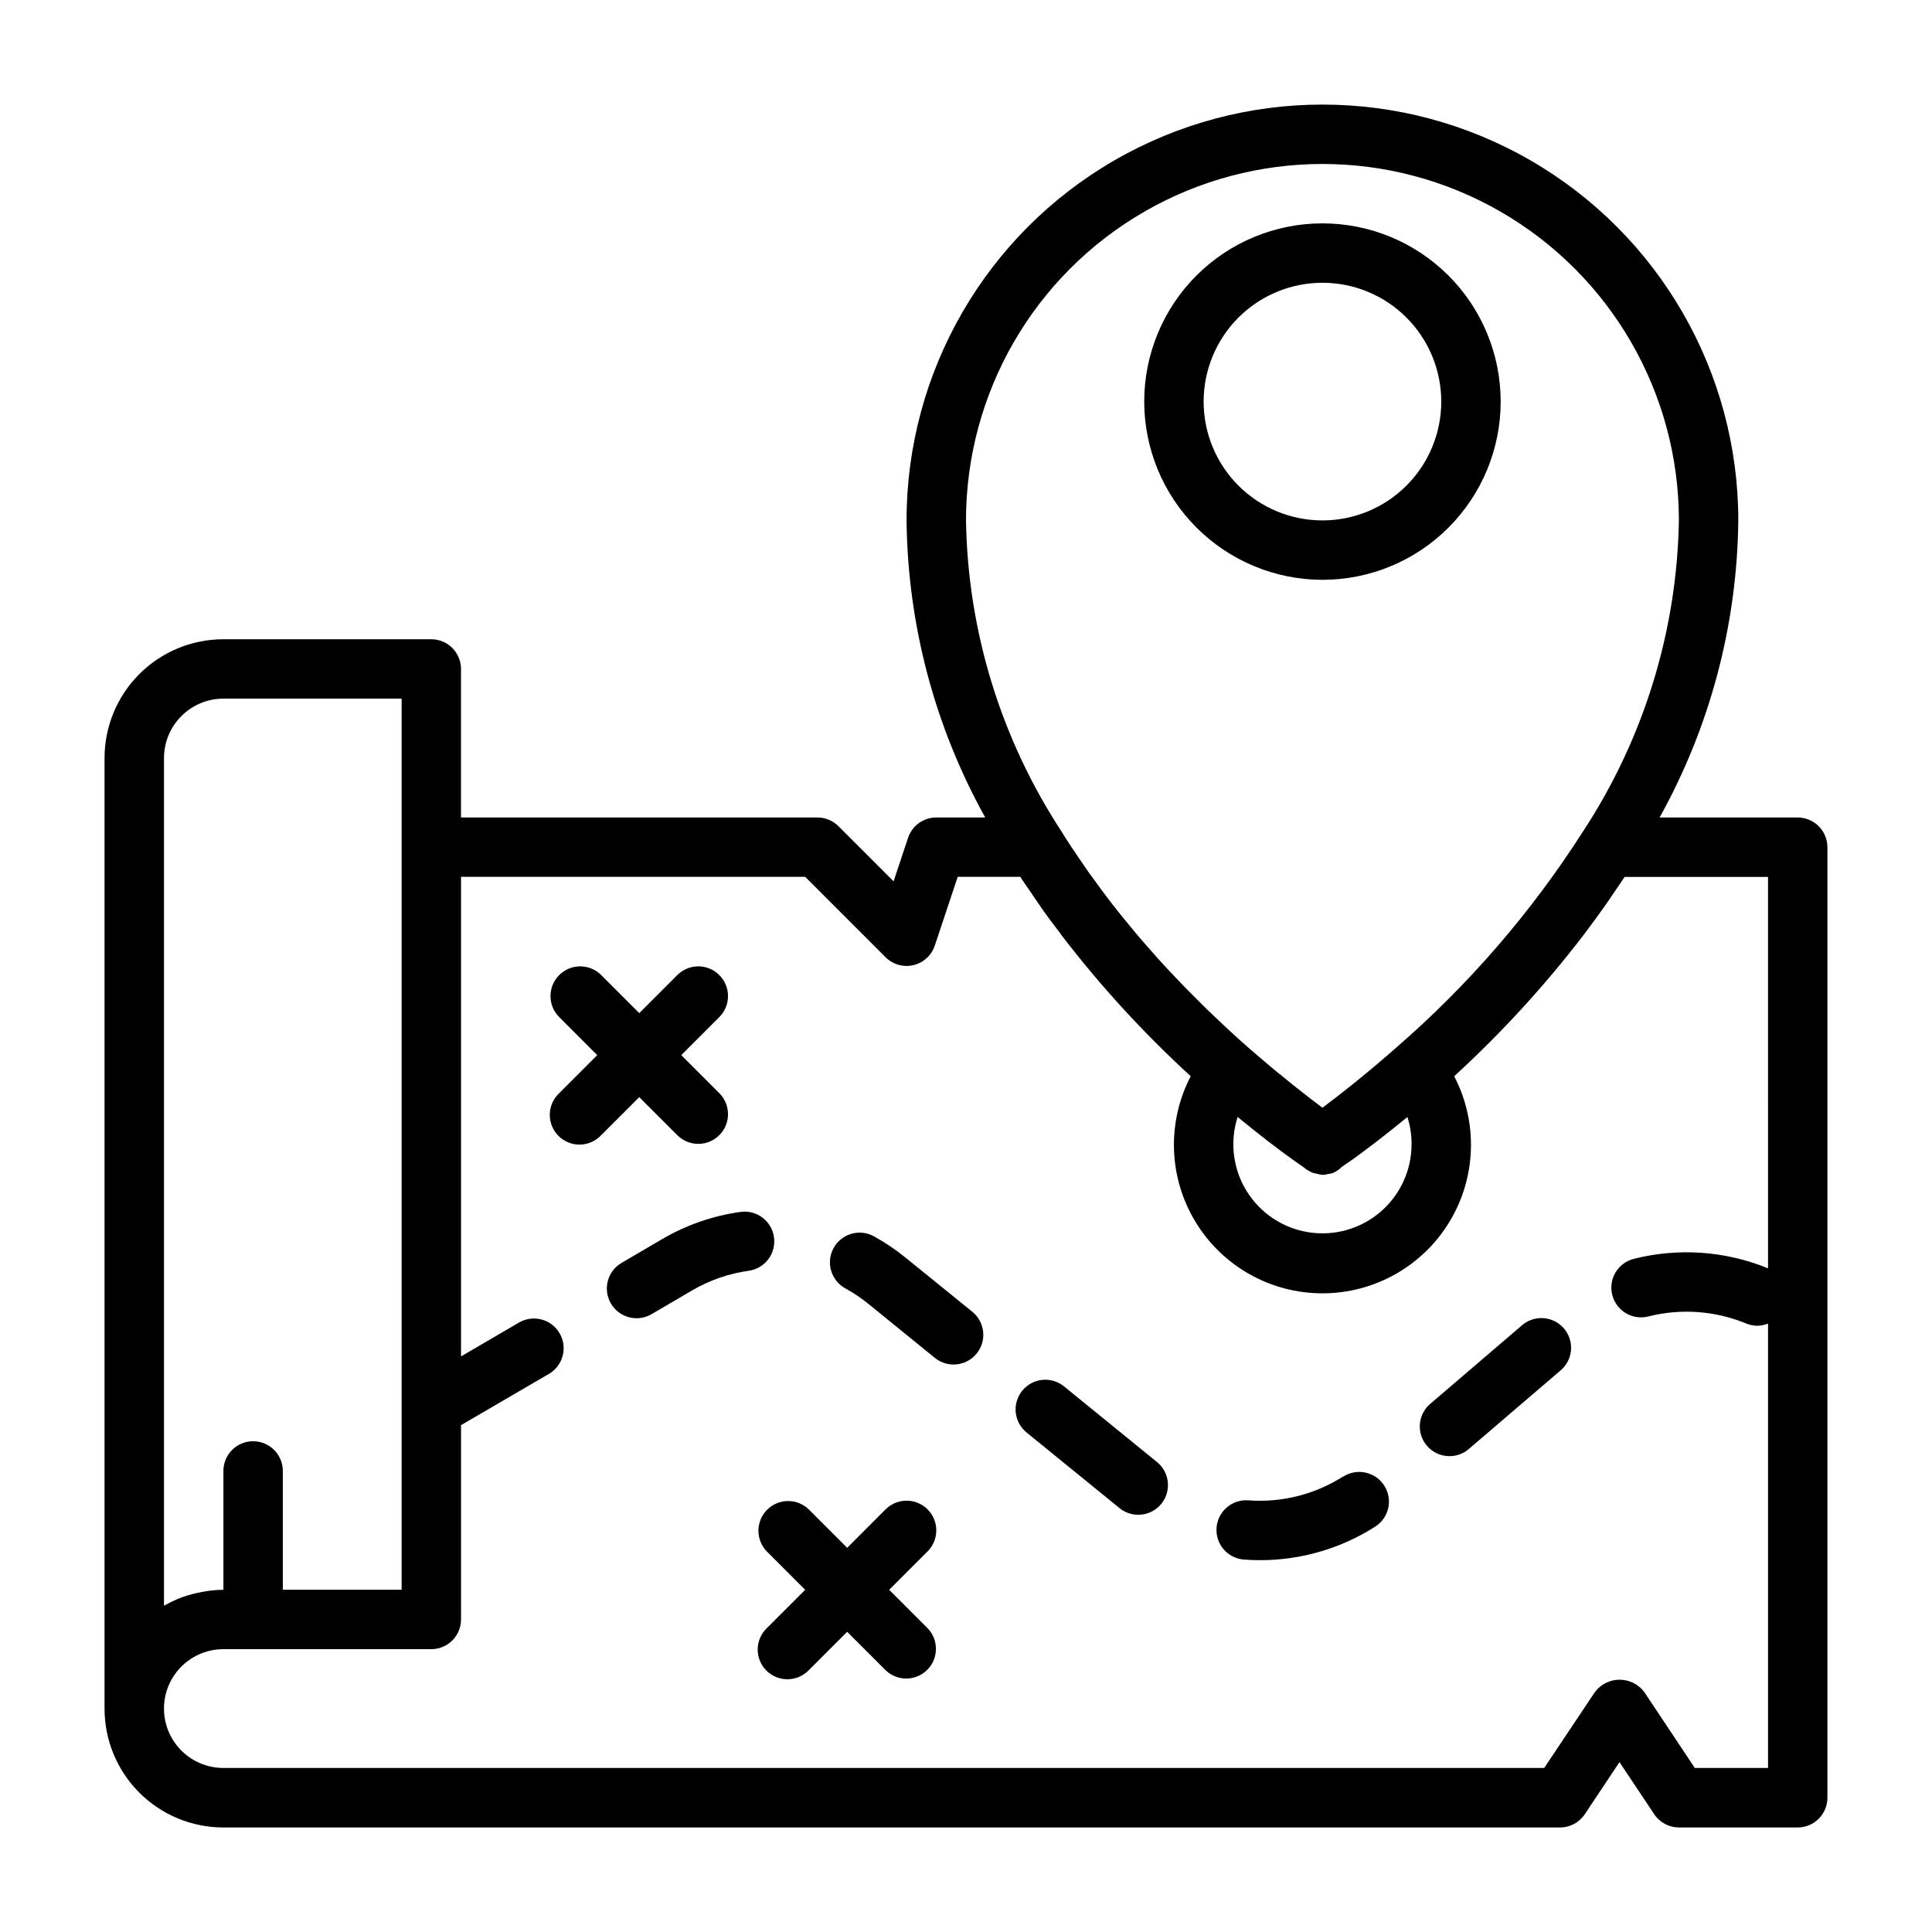
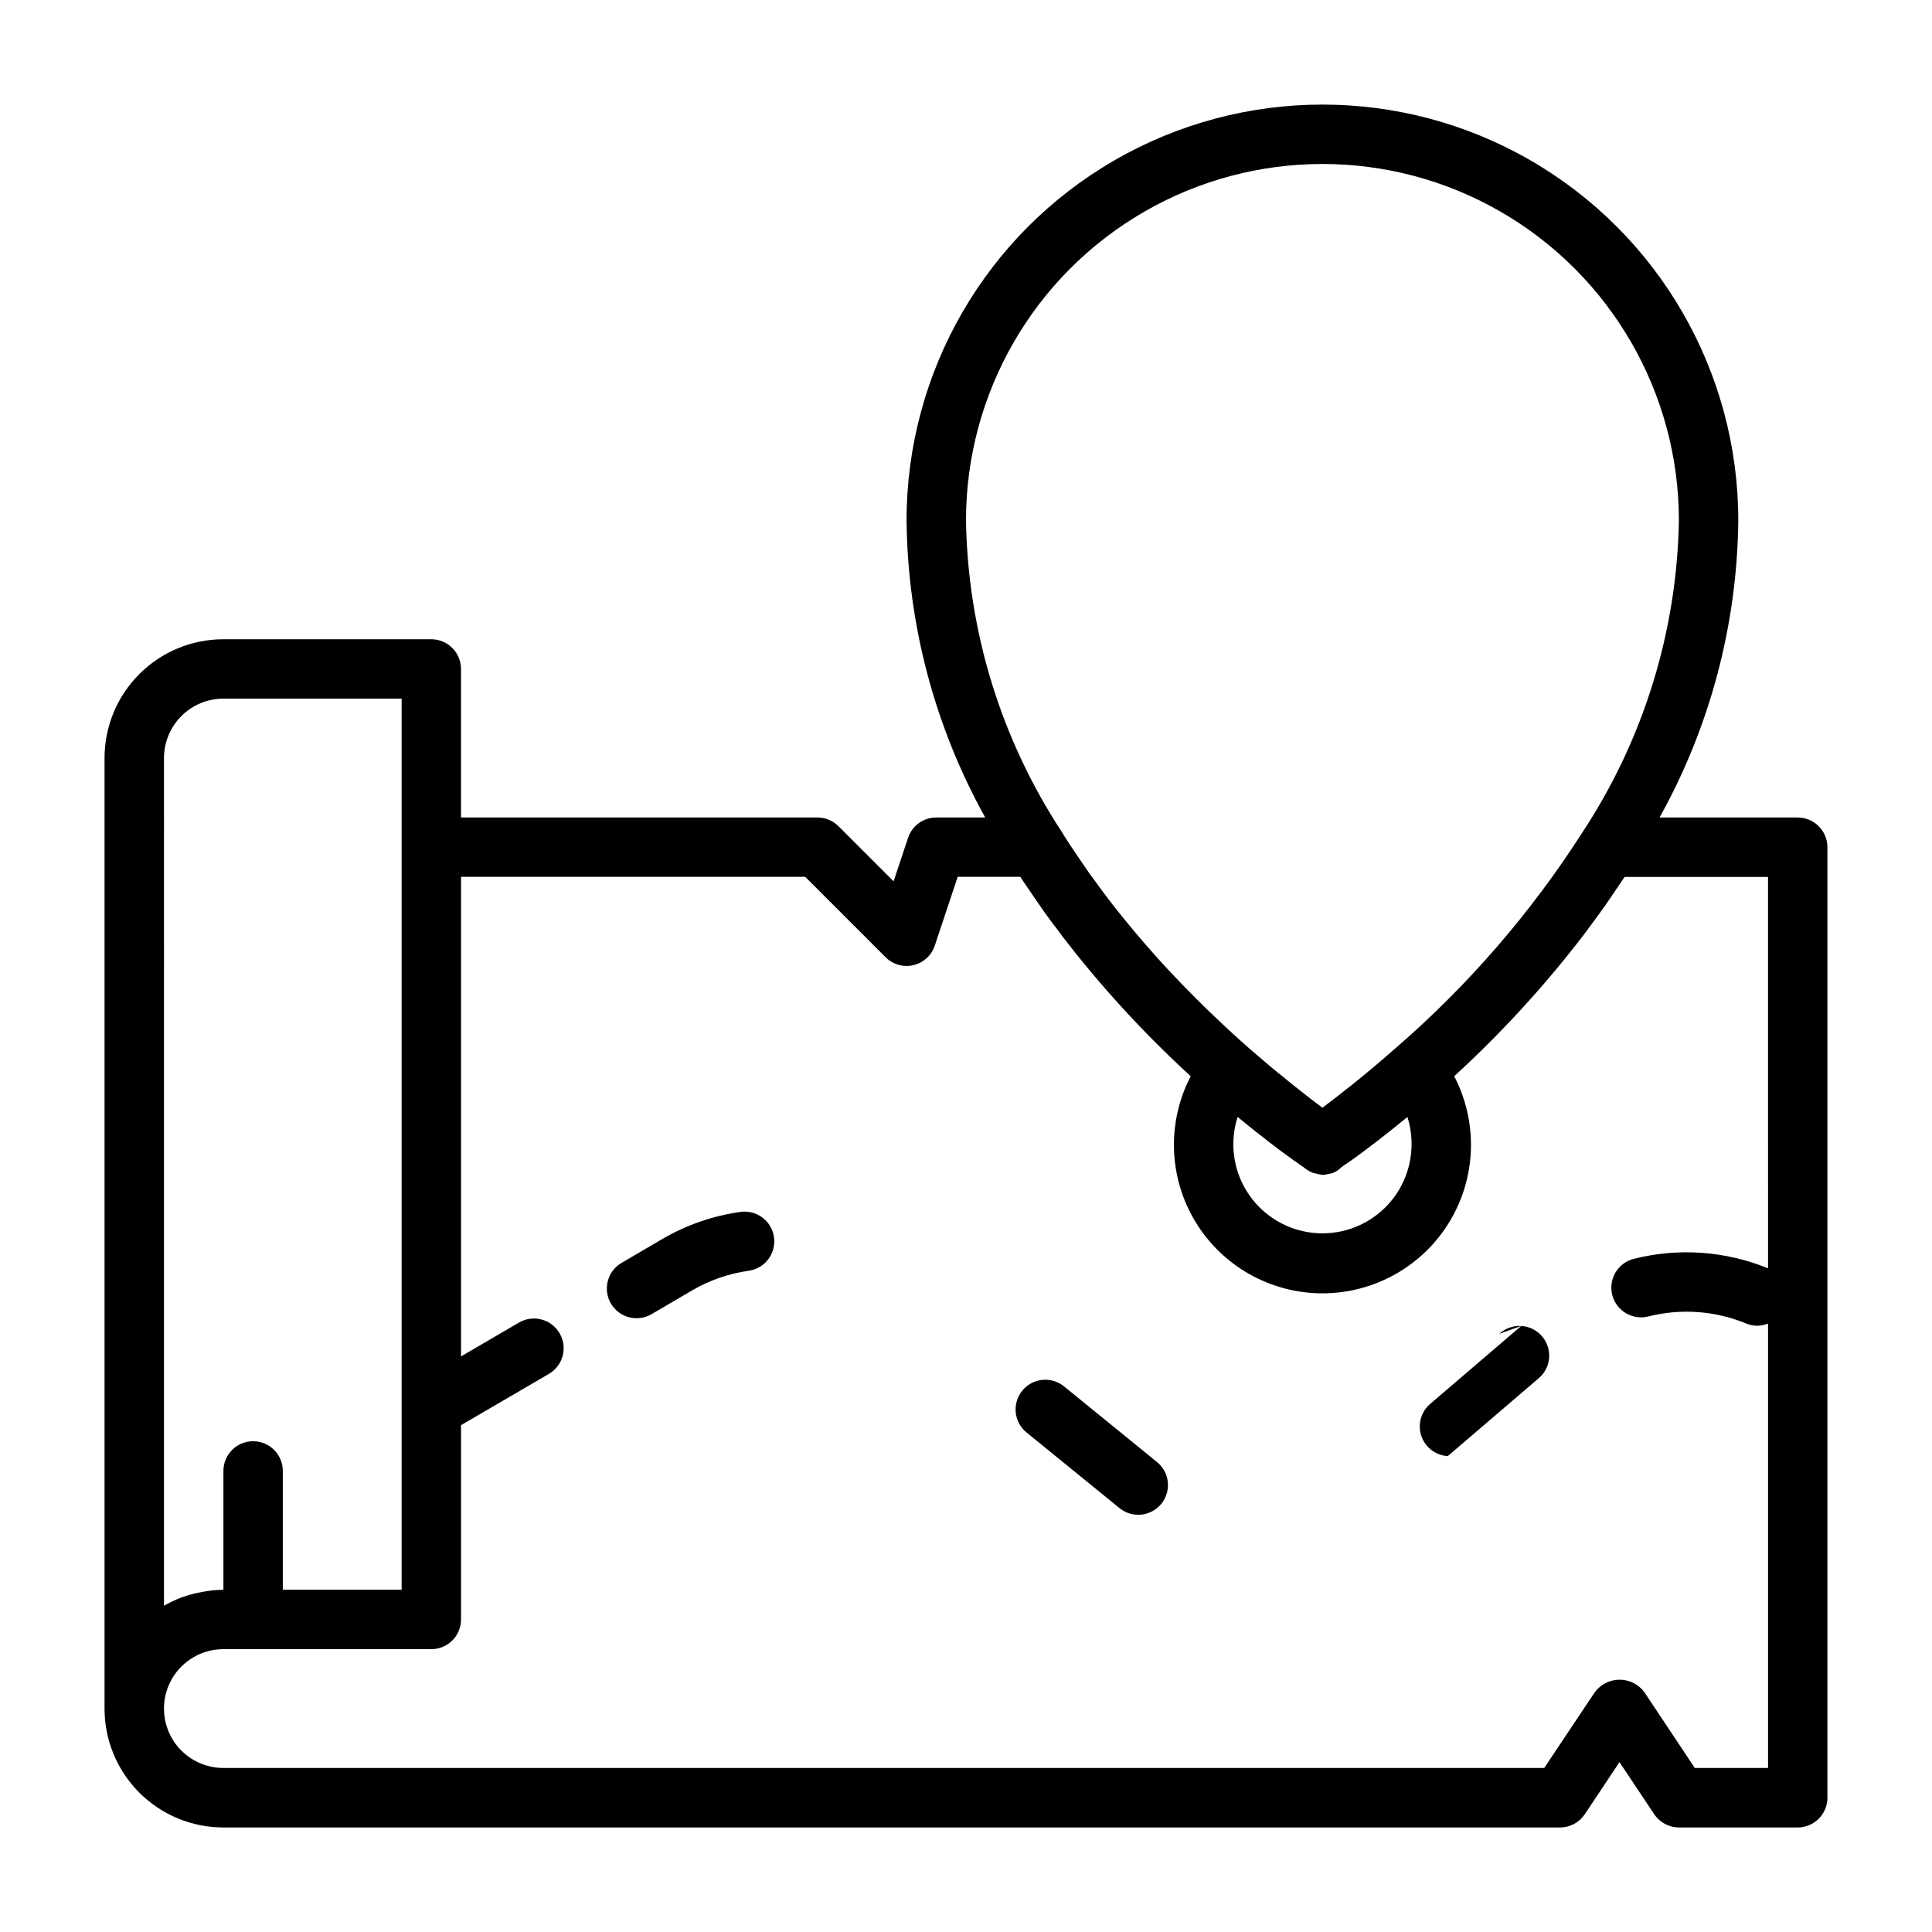
<svg xmlns="http://www.w3.org/2000/svg" fill="#000000" width="800px" height="800px" version="1.1" viewBox="144 144 512 512">
  <g>
    <path d="m620.41 360.64h-36.598c13.395-24.094 20.562-51.152 20.855-78.719 0-39.375-21.008-75.758-55.105-95.441-34.098-19.688-76.109-19.688-110.21 0-34.098 19.684-55.105 56.066-55.105 95.441 0.289 27.566 7.453 54.625 20.844 78.719h-12.973c-3.387 0-6.398 2.172-7.469 5.387l-3.84 11.531-14.609-14.609h-0.004c-1.477-1.477-3.477-2.305-5.566-2.309h-94.461v-39.359c0-2.086-0.832-4.09-2.309-5.566-1.477-1.477-3.477-2.305-5.566-2.305h-55.102c-8.352 0-16.363 3.316-22.266 9.223-5.906 5.906-9.223 13.914-9.223 22.266v251.91c0 8.348 3.316 16.359 9.223 22.266 5.902 5.902 13.914 9.223 22.266 9.223h354.24c2.633 0 5.09-1.316 6.551-3.504l9.195-13.816 9.195 13.793c1.453 2.195 3.914 3.519 6.547 3.527h31.488c2.09 0 4.09-0.832 5.566-2.309 1.477-1.477 2.309-3.477 2.309-5.566v-251.9c0-2.09-0.832-4.09-2.309-5.566-1.477-1.477-3.477-2.309-5.566-2.309zm-220.41-78.719c0-33.75 18.004-64.934 47.23-81.809 29.227-16.875 65.238-16.875 94.465 0 29.227 16.875 47.23 48.059 47.23 81.809-0.504 29.34-9.324 57.934-25.434 82.461-13.676 21.406-30.383 40.723-49.594 57.348-7.965 7.023-14.793 12.359-19.43 15.824l-1.707-1.281-1.48-1.125-2.859-2.242-1.938-1.527c-1.07-0.859-2.234-1.828-3.394-2.777h-0.047c-0.676-0.566-1.316-1.078-2.023-1.676-1.242-1.047-2.582-2.203-3.938-3.352-0.707-0.613-1.371-1.164-2.102-1.812-1.723-1.512-3.543-3.148-5.422-4.887-0.473-0.434-0.977-0.922-1.457-1.371-1.426-1.34-2.867-2.691-4.359-4.141-0.66-0.645-1.348-1.348-2.016-2.008-1.363-1.355-2.723-2.707-4.117-4.141-0.738-0.789-1.504-1.574-2.258-2.363-1.34-1.41-2.676-2.832-4.023-4.32-0.789-0.906-1.645-1.859-2.473-2.785-1.289-1.465-2.582-2.938-3.863-4.465-0.875-1.031-1.73-2.102-2.598-3.148-1.234-1.512-2.473-3.039-3.691-4.613-0.891-1.141-1.762-2.32-2.644-3.496-1.164-1.574-2.316-3.148-3.457-4.723-0.887-1.266-1.766-2.547-2.637-3.84-1.574-2.289-3.094-4.582-4.566-6.965l0.004-0.012c-16.125-24.555-24.934-53.191-25.402-82.562zm118.08 165.31c0 6.902-3.019 13.461-8.262 17.949-5.246 4.484-12.191 6.453-19.012 5.383-6.82-1.066-12.828-5.066-16.449-10.945-3.621-5.875-4.488-13.043-2.375-19.613 6.473 5.336 11.578 9.141 14.43 11.18 0.141 0.109 0.277 0.219 0.426 0.316 0.527 0.34 0.938 0.637 1.738 1.211l0.93 0.645c0.734 0.625 1.566 1.125 2.465 1.48 0.258 0.066 0.52 0.117 0.785 0.156 0.602 0.199 1.227 0.32 1.859 0.363 0.48-0.031 0.961-0.117 1.426-0.254 0.375-0.035 0.75-0.109 1.117-0.219 0.883-0.359 1.688-0.895 2.359-1.574l1.266-0.898c0.371-0.262 0.789-0.559 1.309-0.898 0.273-0.164 0.539-0.352 0.789-0.551 2.906-2.094 7.871-5.816 14.098-10.949 0.746 2.332 1.117 4.769 1.102 7.219zm-330.62-102.34c0-4.176 1.66-8.18 4.613-11.133s6.957-4.613 11.133-4.613h47.23v236.16h-31.488v-31.488c0-4.348-3.523-7.875-7.871-7.875-4.348 0-7.871 3.527-7.871 7.875v31.488c-1.898 0.016-3.789 0.211-5.652 0.574-0.449 0.078-0.891 0.164-1.324 0.27v-0.004c-1.785 0.387-3.535 0.93-5.227 1.621l-0.203 0.102v0.004c-1.148 0.484-2.262 1.039-3.34 1.66zm425.09 135.23c-11.289-4.621-23.762-5.5-35.59-2.512-4.215 1.07-6.766 5.352-5.695 9.566 1.07 4.215 5.356 6.766 9.57 5.695 8.613-2.172 17.699-1.52 25.914 1.867 0.957 0.395 1.98 0.598 3.016 0.598 0.953-0.02 1.898-0.215 2.785-0.574v117.77h-19.406l-13.383-20.113h0.004c-1.547-2.062-3.973-3.281-6.551-3.281s-5.004 1.219-6.551 3.281l-13.43 20.113h-350.03c-5.625 0-10.824-3-13.637-7.871s-2.812-10.875 0-15.746c2.812-4.871 8.012-7.871 13.637-7.871h55.105-0.004c2.09 0 4.09-0.828 5.566-2.305 1.477-1.477 2.309-3.481 2.309-5.566v-51.492l23.293-13.586c3.754-2.191 5.023-7.012 2.832-10.77-2.191-3.758-7.012-5.023-10.77-2.832l-15.355 8.965v-127.09h91.203l21.309 21.309c1.93 1.93 4.723 2.723 7.379 2.098 2.656-0.629 4.797-2.586 5.66-5.176l6.074-18.23h16.586l0.242 0.355 0.301 0.48c0.637 0.969 1.301 1.875 1.938 2.824 0.867 1.273 1.715 2.551 2.598 3.793 0.41 0.582 0.789 1.188 1.211 1.762 1.188 1.66 2.363 3.25 3.613 4.856 0.387 0.512 0.789 1.039 1.156 1.574l0.004 0.004c10.262 13.367 21.672 25.812 34.102 37.195-6.352 12.203-5.875 26.836 1.262 38.594 7.137 11.762 19.895 18.941 33.648 18.941 13.758 0 26.516-7.18 33.652-18.941 7.137-11.758 7.613-26.391 1.262-38.594 12.477-11.426 23.93-23.922 34.227-37.344 0.332-0.434 0.652-0.883 0.984-1.324 1.691-2.25 3.371-4.535 5.023-6.894 0.875-1.242 1.715-2.512 2.566-3.777 0.852-1.266 1.574-2.281 2.363-3.473h38.004z" />
-     <path d="m499.92 535.3c-7.492 4.769-16.332 6.981-25.191 6.297-4.293-0.266-8.004 2.969-8.332 7.258s2.852 8.047 7.137 8.438c1.457 0.109 2.922 0.172 4.375 0.172 10.789 0.008 21.355-3.059 30.465-8.84 1.781-1.109 3.047-2.883 3.512-4.93 0.469-2.047 0.098-4.191-1.027-5.965-1.121-1.773-2.906-3.023-4.957-3.473-2.051-0.449-4.191-0.066-5.957 1.074z" />
-     <path d="m547.14 495.39-23.906 20.469c-1.676 1.328-2.738 3.281-2.945 5.414-0.203 2.129 0.469 4.25 1.859 5.875 1.391 1.625 3.383 2.613 5.519 2.738s4.231-0.625 5.801-2.078l23.906-20.469c1.676-1.328 2.738-3.281 2.945-5.41 0.203-2.129-0.465-4.25-1.855-5.875-1.395-1.625-3.387-2.613-5.519-2.738-2.137-0.125-4.231 0.625-5.805 2.074z" />
-     <path d="m384.08 477.37c-2.652-2.164-5.492-4.082-8.488-5.738-3.812-2.09-8.598-0.691-10.684 3.121-2.09 3.812-0.691 8.598 3.121 10.688 2.172 1.191 4.234 2.574 6.156 4.141l17.562 14.273c3.375 2.738 8.332 2.227 11.074-1.152 2.742-3.375 2.227-8.332-1.148-11.074z" />
+     <path d="m547.14 495.39-23.906 20.469c-1.676 1.328-2.738 3.281-2.945 5.414-0.203 2.129 0.469 4.25 1.859 5.875 1.391 1.625 3.383 2.613 5.519 2.738l23.906-20.469c1.676-1.328 2.738-3.281 2.945-5.41 0.203-2.129-0.465-4.25-1.855-5.875-1.395-1.625-3.387-2.613-5.519-2.738-2.137-0.125-4.231 0.625-5.805 2.074z" />
    <path d="m426.08 511.49c-1.613-1.359-3.707-2.012-5.809-1.812-2.106 0.199-4.039 1.234-5.367 2.875-1.332 1.637-1.949 3.742-1.715 5.84s1.305 4.016 2.965 5.316l24.402 19.852v0.004c1.613 1.367 3.711 2.031 5.816 1.836 2.109-0.195 4.051-1.23 5.387-2.871 1.336-1.641 1.953-3.75 1.715-5.856-0.238-2.102-1.312-4.019-2.984-5.32z" />
    <path d="m349.12 471.87c-0.605-4.305-4.582-7.305-8.887-6.699-7.324 1.023-14.375 3.469-20.758 7.203l-10.746 6.297c-3.758 2.191-5.023 7.012-2.836 10.77 2.191 3.754 7.016 5.023 10.77 2.832l10.746-6.297c4.617-2.699 9.719-4.469 15.012-5.211 2.07-0.289 3.938-1.391 5.191-3.059 1.258-1.668 1.801-3.769 1.508-5.836z" />
-     <path d="m389.82 544c-3.074-3.07-8.059-3.07-11.133 0l-10.176 10.18-10.18-10.18c-3.09-2.981-8-2.938-11.035 0.098s-3.078 7.945-0.098 11.035l10.18 10.18-10.18 10.18v-0.004c-1.516 1.469-2.383 3.484-2.402 5.594-0.016 2.113 0.812 4.144 2.305 5.637 1.496 1.492 3.523 2.324 5.637 2.305 2.109-0.02 4.125-0.883 5.594-2.402l10.18-10.18 10.18 10.18h-0.004c3.09 2.984 8 2.941 11.035-0.098 3.039-3.035 3.082-7.945 0.098-11.035l-10.18-10.176 10.18-10.18c3.074-3.074 3.074-8.059 0-11.133z" />
-     <path d="m323.59 444.93c3.086 2.981 7.996 2.938 11.035-0.098 3.035-3.035 3.078-7.945 0.094-11.035l-10.176-10.18 10.18-10.18-0.004 0.004c2.984-3.09 2.941-8-0.094-11.035-3.039-3.039-7.949-3.082-11.035-0.098l-10.18 10.18-10.18-10.18c-3.086-2.984-7.996-2.941-11.035 0.098-3.035 3.035-3.078 7.945-0.094 11.035l10.176 10.176-10.18 10.18h0.004c-1.52 1.469-2.387 3.484-2.402 5.594-0.02 2.113 0.812 4.141 2.305 5.637 1.492 1.492 3.523 2.32 5.633 2.305 2.113-0.02 4.129-0.887 5.594-2.402l10.18-10.18z" />
-     <path d="m494.46 297.66c12.527 0 24.543-4.977 33.398-13.836 8.859-8.859 13.836-20.871 13.836-33.398 0-12.527-4.977-24.539-13.836-33.398-8.855-8.855-20.871-13.832-33.398-13.832-12.523 0-24.539 4.977-33.395 13.832-8.859 8.859-13.836 20.871-13.836 33.398 0.012 12.523 4.992 24.531 13.848 33.383 8.855 8.855 20.863 13.836 33.383 13.852zm0-78.723c8.352 0 16.363 3.316 22.266 9.223 5.906 5.906 9.223 13.914 9.223 22.266 0 8.352-3.316 16.359-9.223 22.266-5.902 5.906-13.914 9.223-22.266 9.223-8.348 0-16.359-3.316-22.262-9.223-5.906-5.906-9.223-13.914-9.223-22.266 0-8.352 3.316-16.359 9.223-22.266 5.902-5.906 13.914-9.223 22.262-9.223z" />
  </g>
</svg>